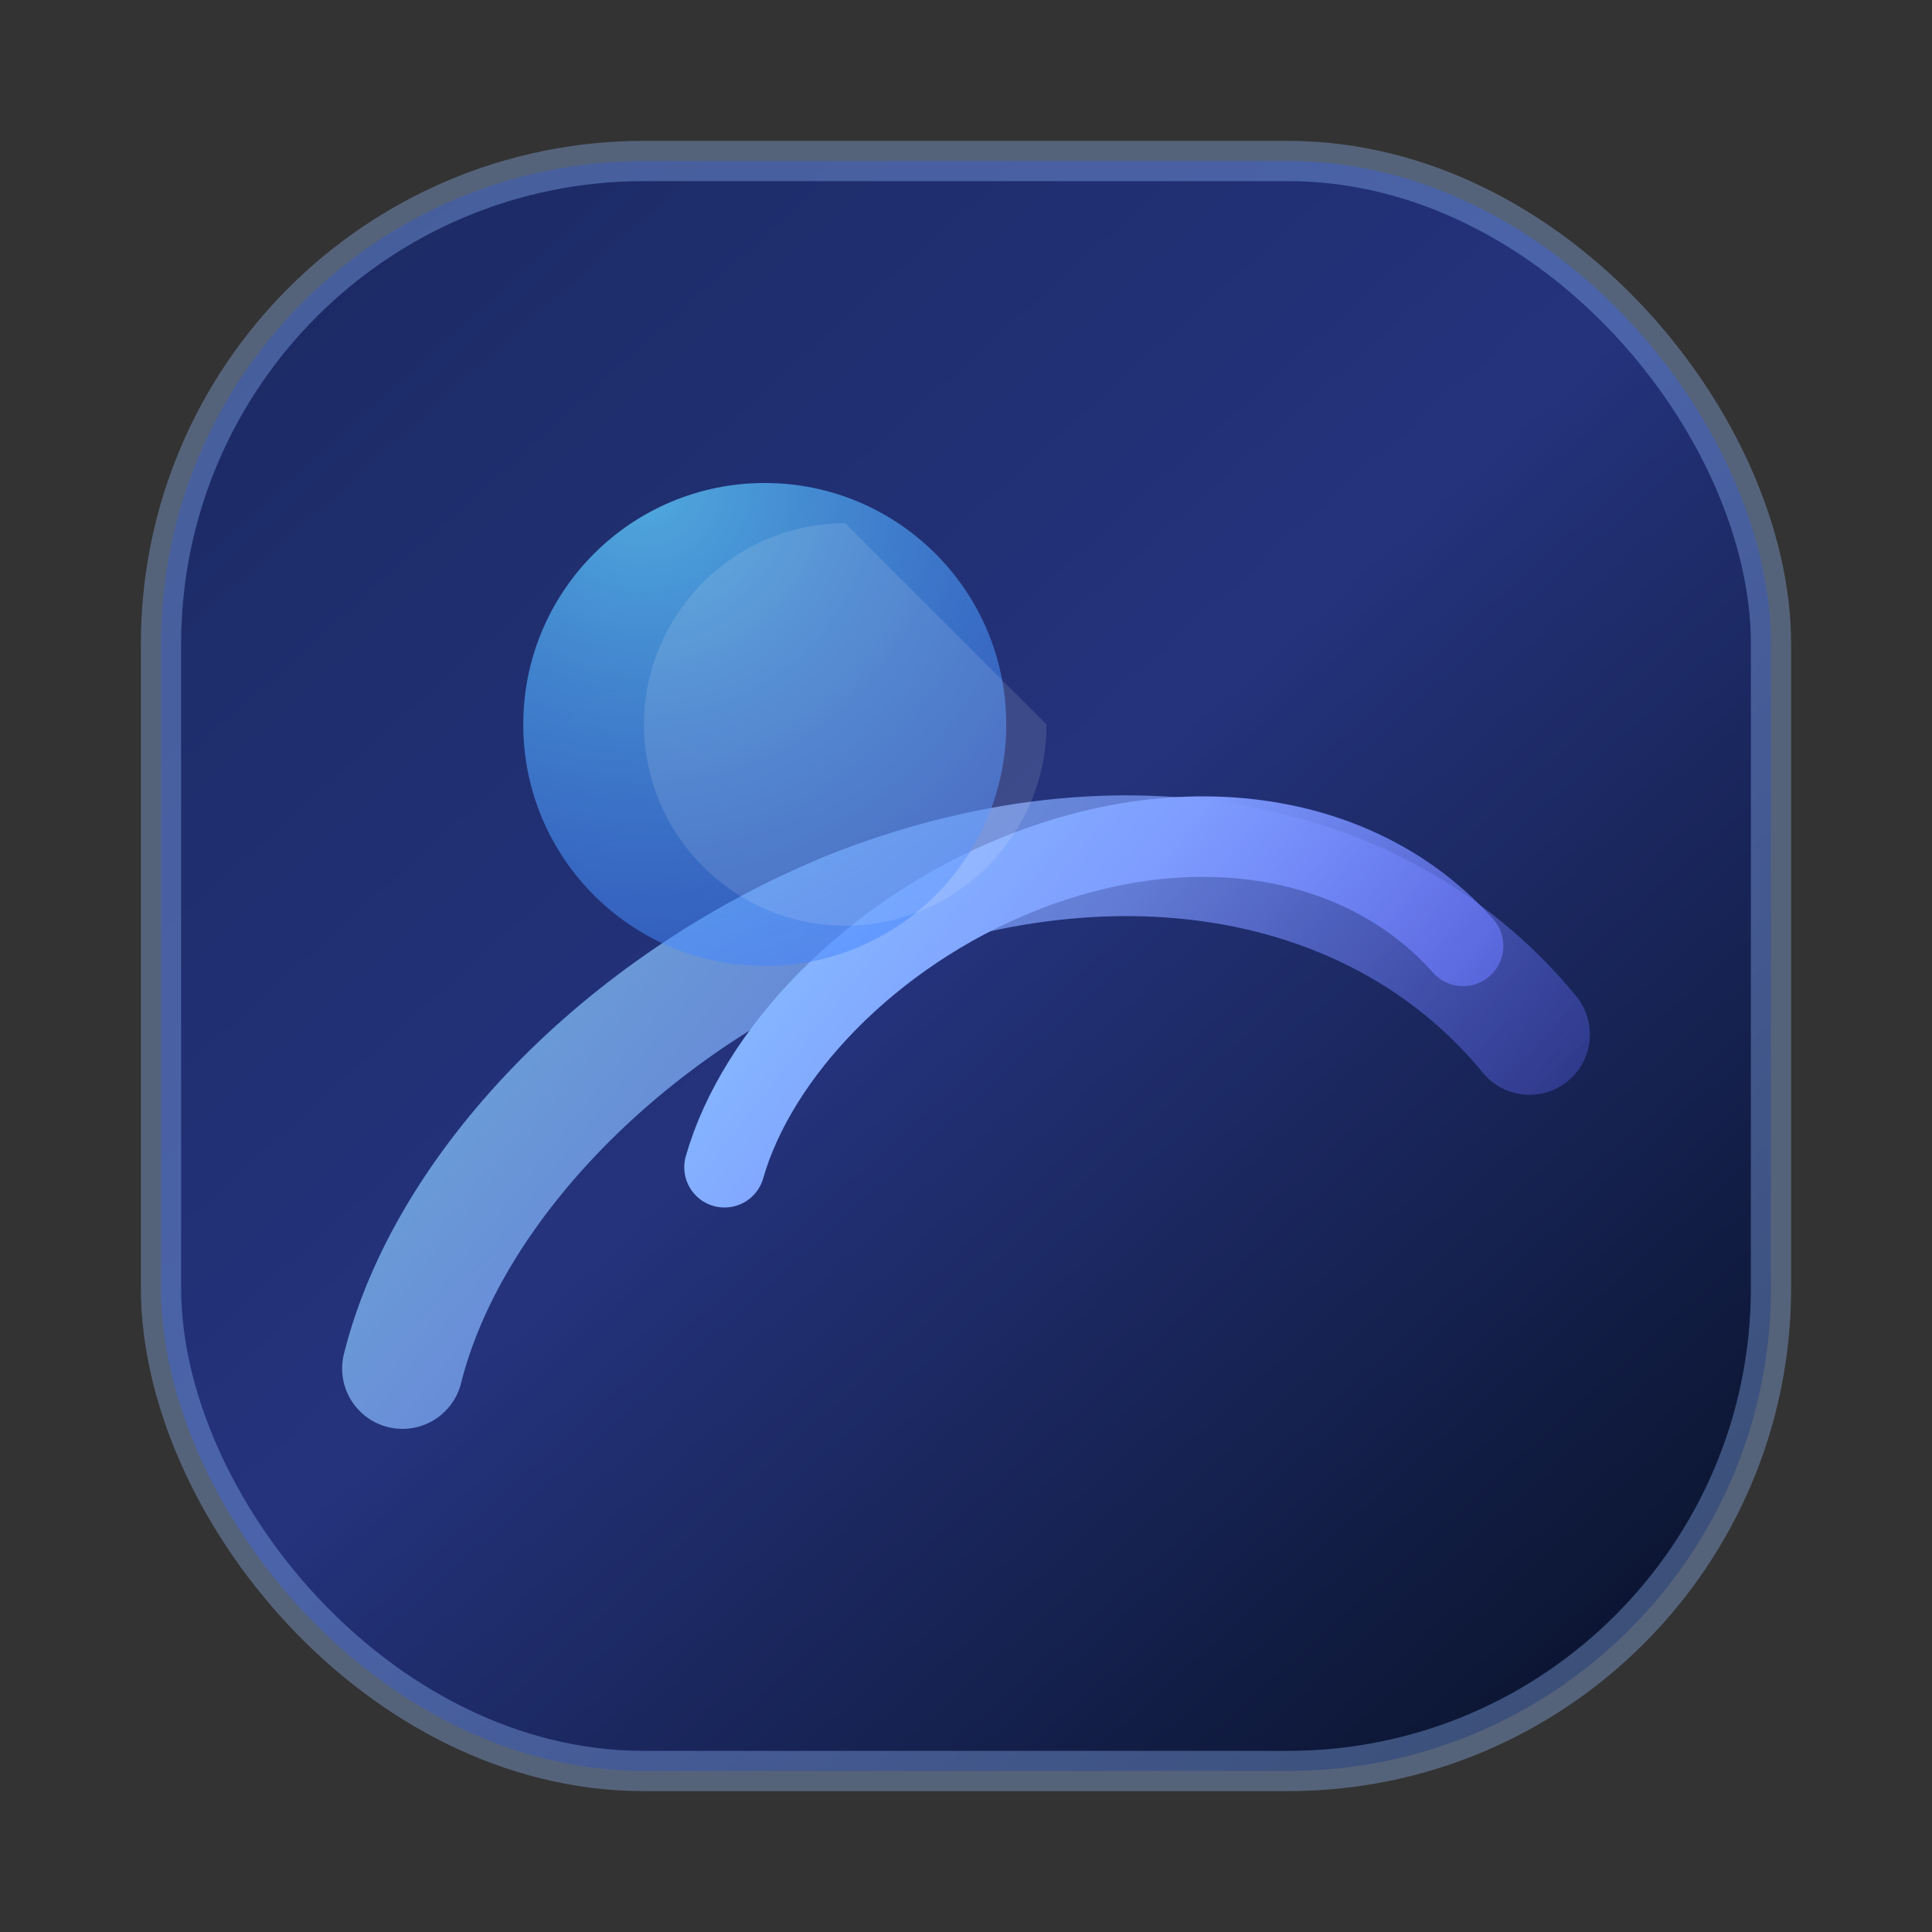
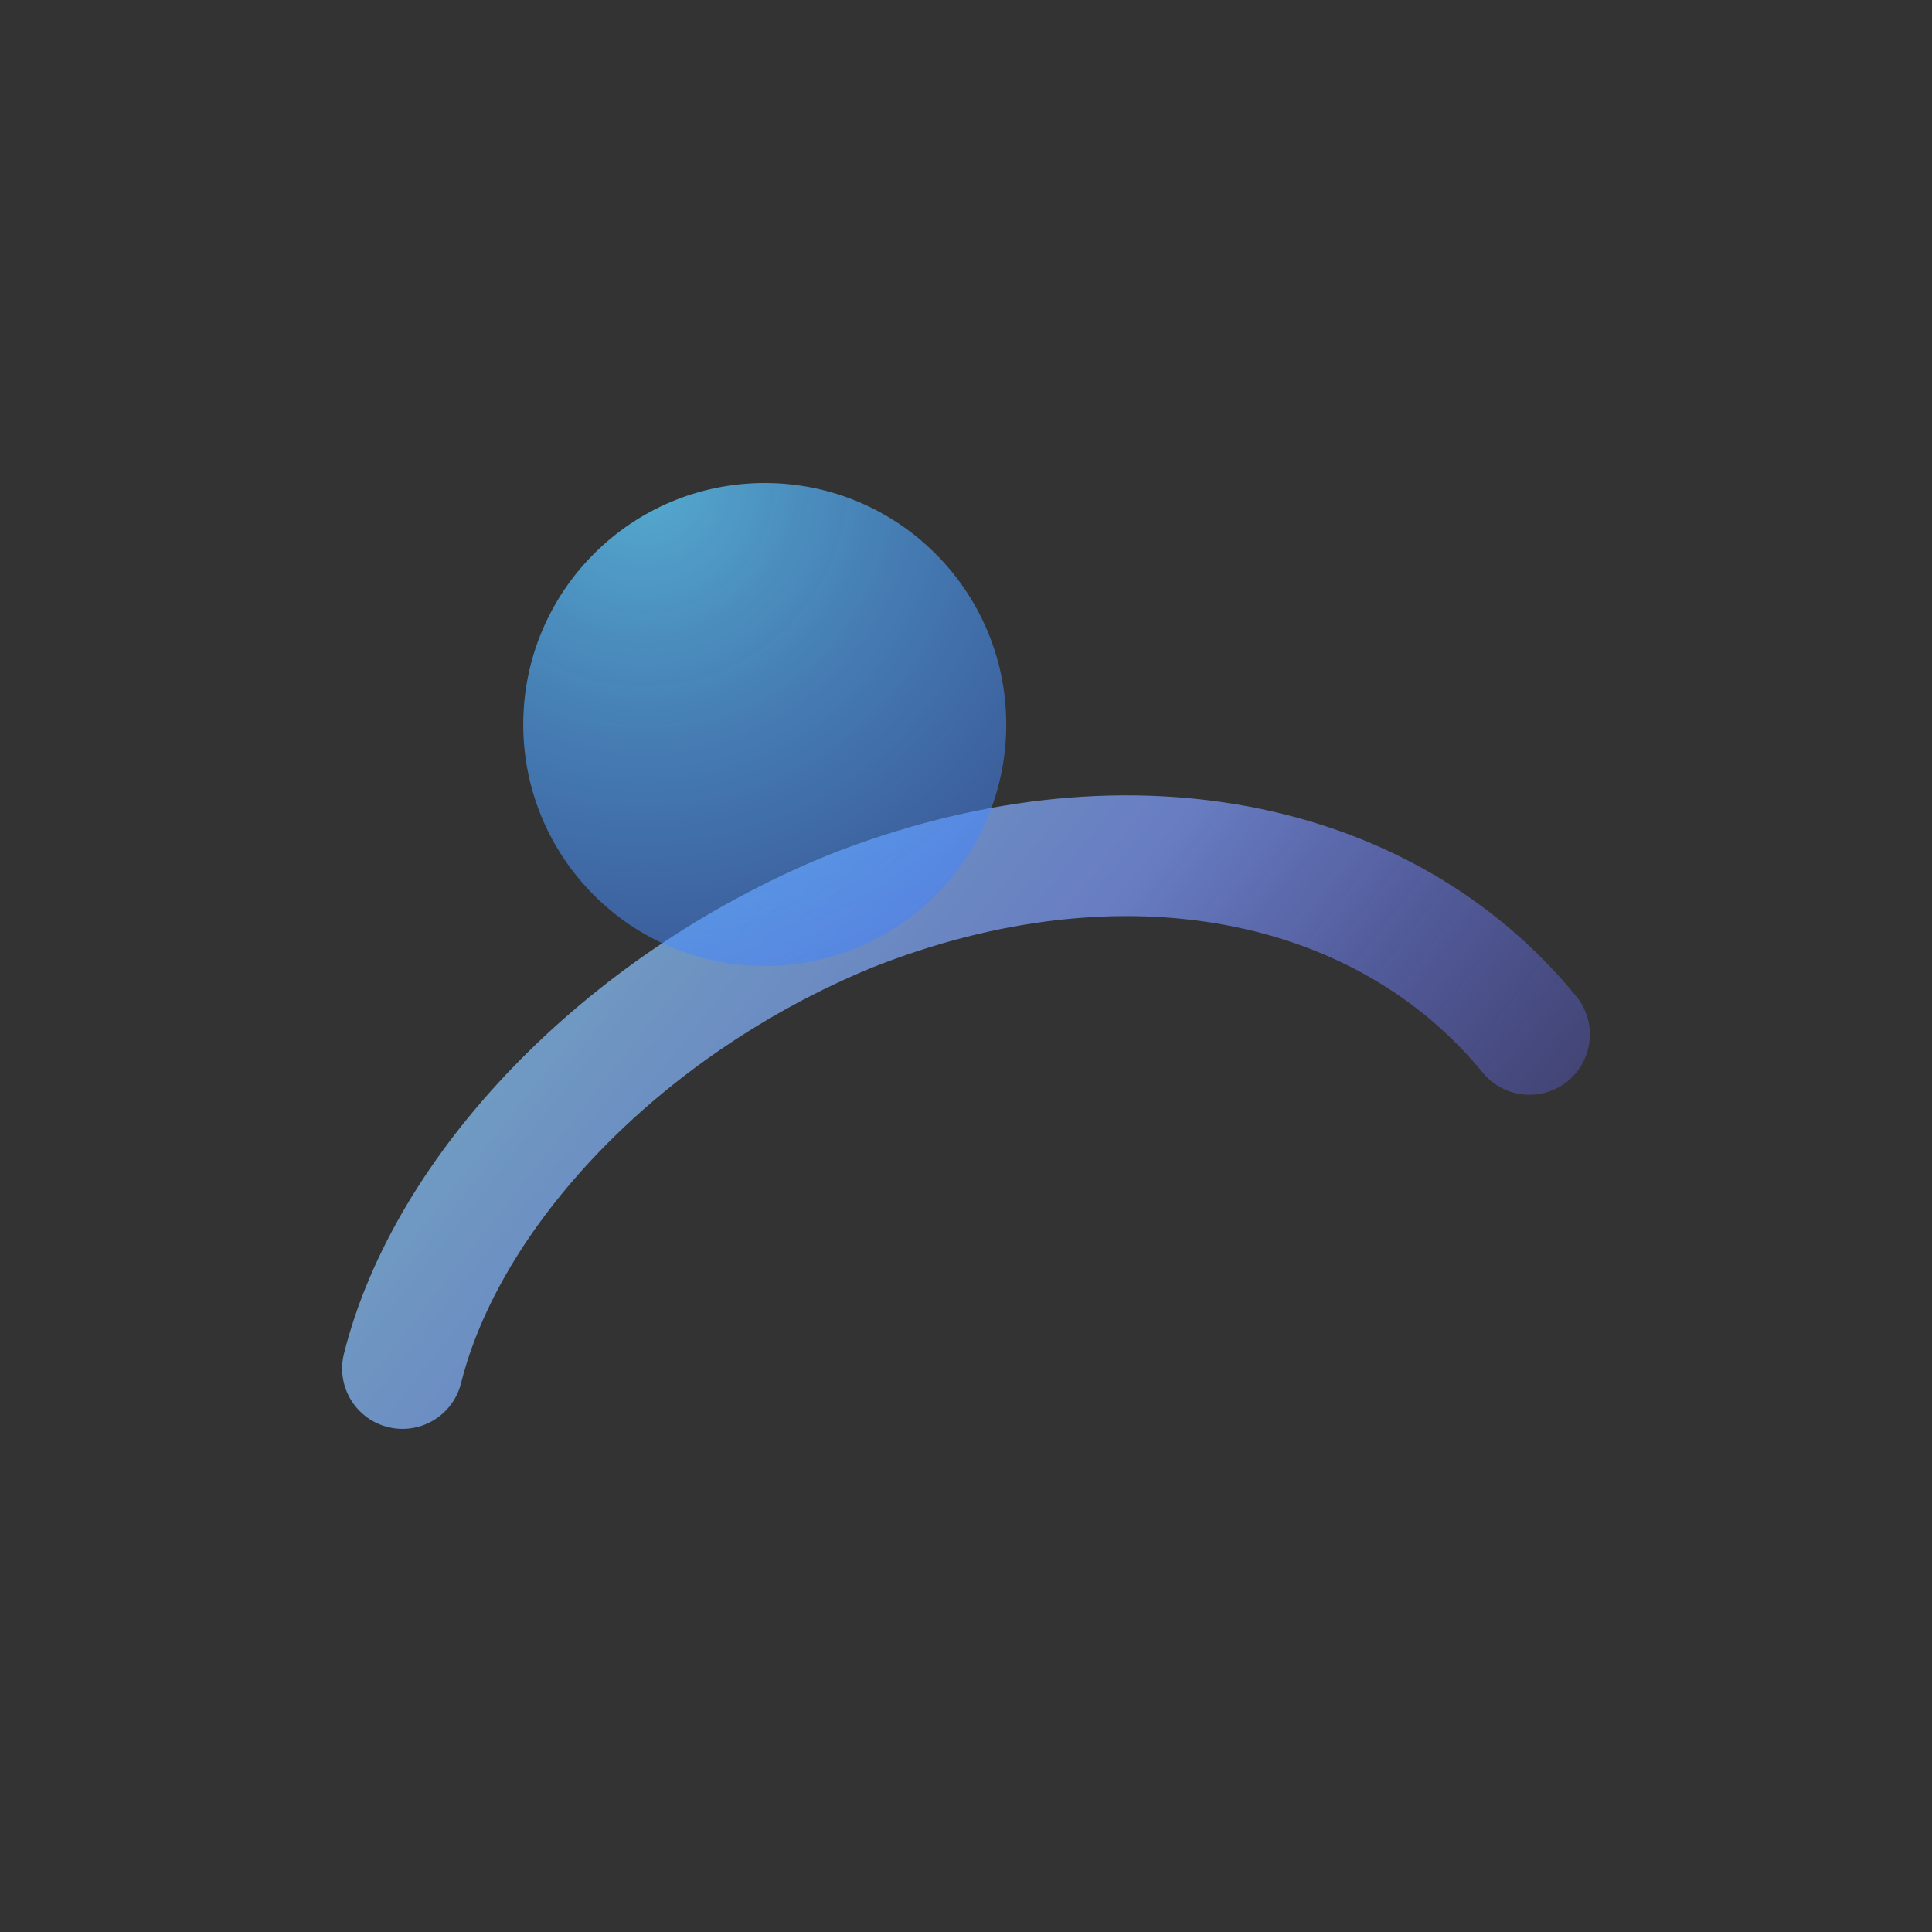
<svg xmlns="http://www.w3.org/2000/svg" viewBox="0 0 96 96" fill="none">
  <rect x="0" y="0" width="96" height="96" fill="#333333" stroke="none" />
  <defs>
    <linearGradient id="rt-shell" x1="12" y1="8" x2="84" y2="88" gradientUnits="userSpaceOnUse">
      <stop offset="0" stop-color="#1B2A63" />
      <stop offset="0.48" stop-color="#24337C" />
      <stop offset="1" stop-color="#081127" />
    </linearGradient>
    <radialGradient id="rt-glow" cx="0" cy="0" r="1" gradientUnits="userSpaceOnUse" gradientTransform="translate(32 24) rotate(40) scale(62)">
      <stop offset="0" stop-color="#5FD0FF" stop-opacity="0.9" />
      <stop offset="0.45" stop-color="#3F7BFF" stop-opacity="0.55" />
      <stop offset="1" stop-color="#2A3C9A" stop-opacity="0" />
    </radialGradient>
    <linearGradient id="rt-trace" x1="28" y1="30" x2="76" y2="68" gradientUnits="userSpaceOnUse">
      <stop offset="0" stop-color="#91E2FF" />
      <stop offset="0.5" stop-color="#7F9DFF" />
      <stop offset="1" stop-color="#5B5BFF" stop-opacity="0.3" />
    </linearGradient>
  </defs>
-   <rect x="8" y="8" width="80" height="80" rx="24" fill="url(#rt-shell)" />
-   <rect x="8" y="8" width="80" height="80" rx="24" stroke="rgba(148, 190, 255, 0.35)" stroke-width="2" />
  <path d="M20 68c2.2-8.8 10.8-18 22.2-22.7 13.6-5.4 26.6-2.7 33.8 6.1" stroke="url(#rt-trace)" stroke-width="6" stroke-linecap="round" stroke-linejoin="round" opacity="0.7" />
-   <path d="M36 58c1.6-5.6 7.2-11.6 14.7-14.6 8.8-3.5 17.2-1.8 22 3.6" stroke="url(#rt-trace)" stroke-width="4" stroke-linecap="round" stroke-linejoin="round" />
  <circle cx="38" cy="36" r="12" fill="url(#rt-glow)" opacity="0.85" />
-   <path d="M52 36c0 5.5-4.5 10-10 10s-10-4.5-10-10 4.5-10 10-10" fill="rgba(255,255,255,0.12)" />
</svg>